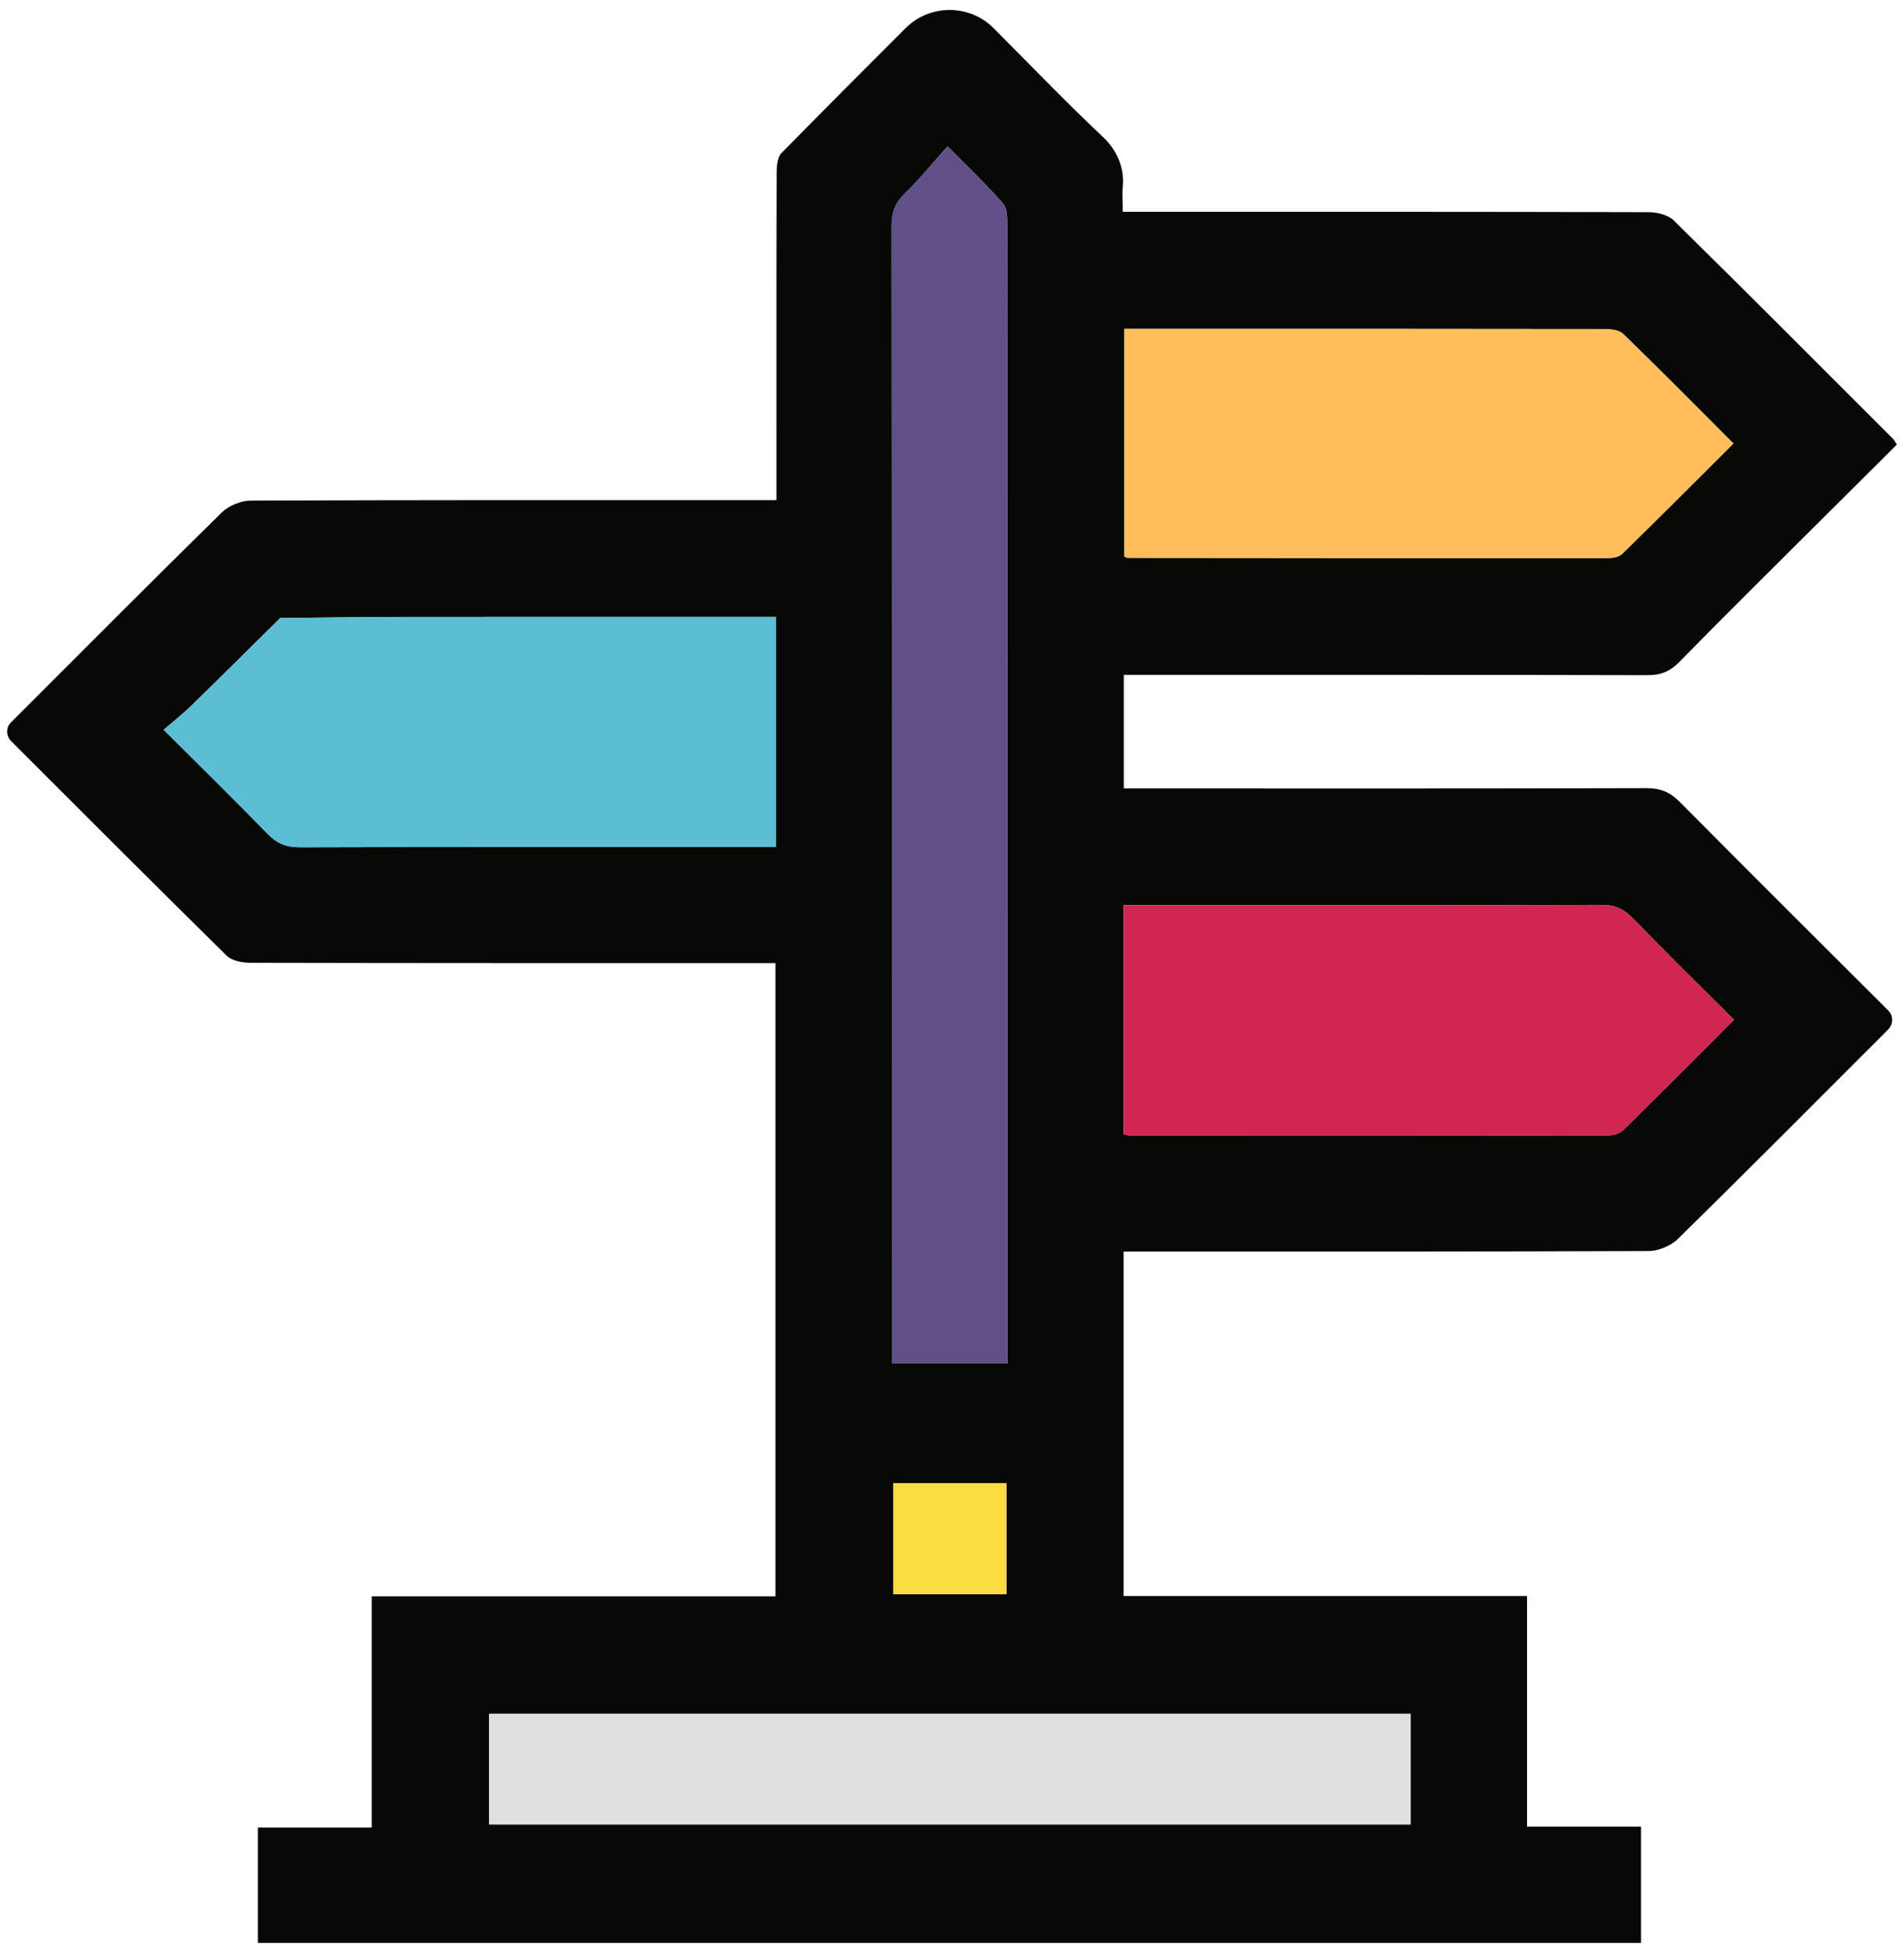
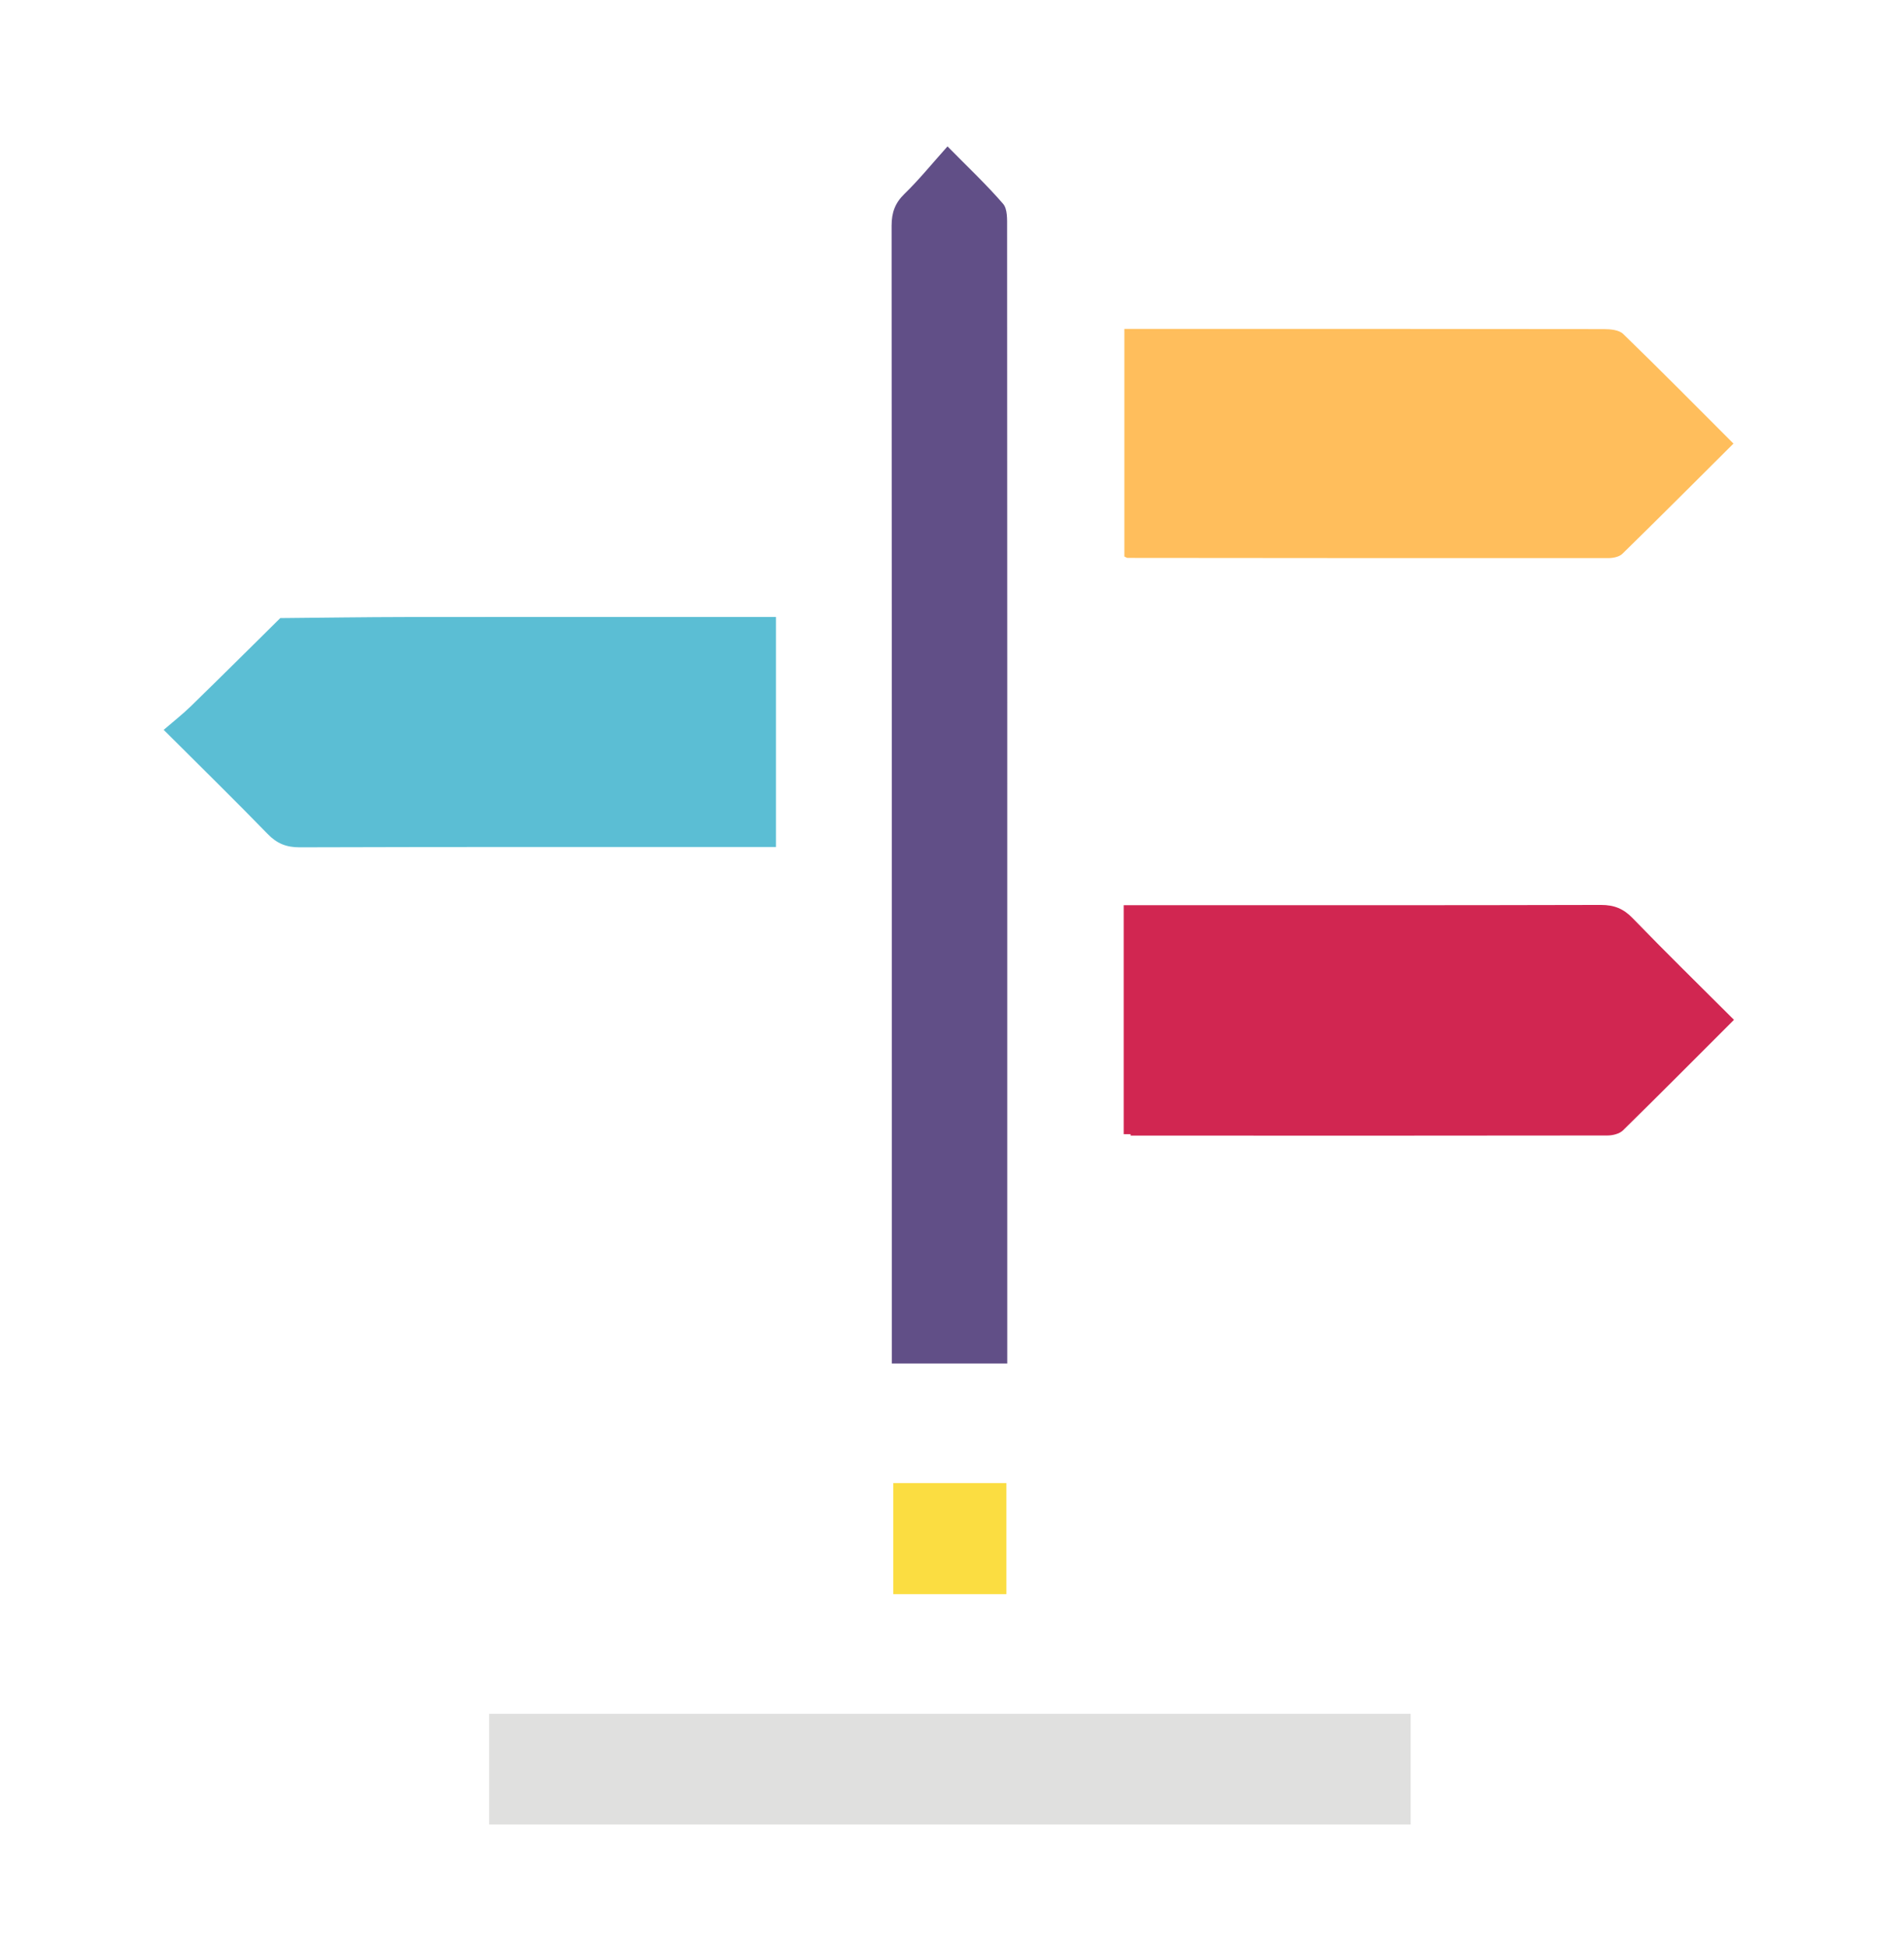
<svg xmlns="http://www.w3.org/2000/svg" width="133" height="136" viewBox="0 0 133 136" fill="none">
  <g clip-path="url(#clip0_120_5442)">
-     <path d="M114.628 135.696H18.012V127.636H25.97V111.488H54.169V67.265H52.725C40.99 67.265 29.252 67.272 17.517 67.244C16.946 67.244 16.203 67.111 15.833 66.745C10.809 61.799 5.829 56.809 0.776 51.759C0.421 51.404 0.403 50.816 0.758 50.461C0.758 50.461 0.762 50.457 0.766 50.453C5.671 45.55 10.561 40.633 15.51 35.772C15.959 35.331 16.845 34.965 17.477 34.962C29.212 34.915 40.947 34.926 52.686 34.926H54.237C54.237 33.717 54.237 32.605 54.237 31.497C54.237 25.008 54.23 18.519 54.251 12.034C54.251 11.579 54.309 10.976 54.589 10.689C57.44 7.787 60.313 4.907 63.25 1.973C64.956 0.266 67.731 0.269 69.426 1.987C69.642 2.206 69.861 2.425 70.076 2.644C72.392 4.972 74.673 7.335 77.064 9.584C78.012 10.474 78.565 11.74 78.429 13.035C78.375 13.559 78.429 14.111 78.429 14.793C78.971 14.793 79.441 14.793 79.912 14.793C91.647 14.793 103.385 14.785 115.12 14.818C115.727 14.818 116.51 14.993 116.912 15.392C122.05 20.445 127.135 25.553 132.234 30.65C132.324 30.74 132.378 30.862 132.503 31.048C130.442 33.1 128.381 35.145 126.324 37.196C123.311 40.199 120.287 43.19 117.31 46.228C116.664 46.888 116.014 47.157 115.088 47.154C103.396 47.125 91.704 47.132 80.016 47.132C79.531 47.132 79.05 47.132 78.501 47.132V55.066C79 55.066 79.477 55.066 79.951 55.066C91.643 55.066 103.335 55.081 115.023 55.045C116.007 55.045 116.678 55.339 117.361 56.028C122.169 60.88 127.013 65.698 131.9 70.572C132.256 70.927 132.263 71.501 131.922 71.871C131.886 71.91 131.85 71.95 131.81 71.986C126.941 76.853 122.086 81.735 117.174 86.559C116.718 87.004 115.827 87.373 115.188 87.373C103.453 87.42 91.718 87.409 79.98 87.409H78.486V111.467H106.667V127.572H114.628V135.7V135.696ZM66.187 10.226C65.11 11.432 64.209 12.543 63.193 13.53C62.525 14.179 62.284 14.843 62.284 15.765C62.306 41.755 62.302 67.746 62.302 93.733C62.302 94.21 62.302 94.687 62.302 95.225H70.364V82.312C70.364 60.17 70.364 38.025 70.353 15.883C70.353 15.323 70.385 14.599 70.073 14.236C68.945 12.927 67.678 11.736 66.191 10.226H66.187ZM78.493 79.213C78.719 79.26 78.849 79.306 78.975 79.306C90.077 79.31 101.18 79.317 112.283 79.299C112.65 79.299 113.12 79.184 113.368 78.944C115.953 76.412 118.499 73.847 121.124 71.222C118.711 68.815 116.348 66.501 114.05 64.127C113.404 63.459 112.754 63.194 111.831 63.198C101.177 63.226 90.523 63.216 79.865 63.216C79.43 63.216 78.992 63.216 78.493 63.216V79.21V79.213ZM78.536 22.967V38.861C78.673 38.922 78.712 38.957 78.752 38.957C89.948 38.968 101.144 38.979 112.344 38.972C112.675 38.972 113.106 38.889 113.321 38.674C115.906 36.145 118.463 33.581 121.084 30.973C118.463 28.351 115.95 25.804 113.378 23.315C113.088 23.032 112.484 22.981 112.025 22.978C101.188 22.96 90.347 22.963 79.506 22.963H78.533L78.536 22.967ZM54.201 43.082C53.598 43.082 53.109 43.082 52.625 43.082C44.563 43.082 36.498 43.075 28.437 43.086C25.485 43.09 22.533 43.136 19.578 43.161C17.51 45.202 15.449 47.254 13.366 49.284C12.773 49.862 12.116 50.378 11.434 50.966C14.03 53.556 16.393 55.87 18.702 58.244C19.345 58.904 19.995 59.173 20.925 59.17C31.539 59.137 42.157 59.148 52.772 59.148C53.242 59.148 53.713 59.148 54.201 59.148V43.079V43.082ZM98.537 119.688H34.168V127.421H98.534V119.688H98.537ZM70.302 103.579H62.399V111.334H70.302V103.579Z" fill="#080807" />
    <path d="M66.188 10.226C67.674 11.736 68.942 12.927 70.069 14.236C70.382 14.599 70.349 15.323 70.349 15.883C70.364 38.025 70.36 60.167 70.36 82.312V95.225H62.299C62.299 94.687 62.299 94.21 62.299 93.733C62.299 67.742 62.302 41.752 62.281 15.764C62.281 14.843 62.521 14.179 63.189 13.53C64.209 12.54 65.107 11.428 66.184 10.226H66.188Z" fill="#614F87" />
-     <path d="M78.493 79.213V63.219C78.996 63.219 79.431 63.219 79.865 63.219C90.519 63.219 101.177 63.23 111.831 63.201C112.757 63.201 113.407 63.463 114.05 64.13C116.348 66.505 118.711 68.815 121.124 71.225C118.499 73.847 115.95 76.415 113.368 78.948C113.12 79.188 112.65 79.303 112.283 79.303C101.181 79.321 90.078 79.314 78.975 79.31C78.849 79.31 78.72 79.263 78.493 79.217V79.213Z" fill="#D12651" />
+     <path d="M78.493 79.213V63.219C78.996 63.219 79.431 63.219 79.865 63.219C90.519 63.219 101.177 63.23 111.831 63.201C112.757 63.201 113.407 63.463 114.05 64.13C116.348 66.505 118.711 68.815 121.124 71.225C118.499 73.847 115.95 76.415 113.368 78.948C113.12 79.188 112.65 79.303 112.283 79.303C101.181 79.321 90.078 79.314 78.975 79.31V79.213Z" fill="#D12651" />
    <path d="M78.537 22.971H79.51C90.35 22.971 101.188 22.967 112.029 22.985C112.488 22.985 113.091 23.039 113.382 23.322C115.95 25.811 118.463 28.354 121.088 30.98C118.467 33.591 115.91 36.152 113.325 38.681C113.106 38.893 112.678 38.979 112.348 38.979C101.152 38.986 89.956 38.975 78.756 38.965C78.716 38.965 78.677 38.932 78.54 38.868V22.974L78.537 22.971Z" fill="#FFBE5C" />
    <path d="M54.201 43.086V59.155C53.709 59.155 53.242 59.155 52.772 59.155C42.157 59.155 31.539 59.144 20.925 59.177C19.998 59.177 19.345 58.911 18.702 58.251C16.397 55.88 14.03 53.563 11.434 50.973C12.116 50.385 12.774 49.869 13.366 49.291C15.449 47.261 17.51 45.213 19.578 43.168C22.53 43.143 25.482 43.097 28.437 43.093C36.498 43.082 44.563 43.089 52.625 43.089C53.113 43.089 53.598 43.089 54.201 43.089V43.086Z" fill="#5BBED4" />
    <path d="M98.538 119.691V127.425H34.168V119.691H98.534H98.538Z" fill="#E0E0DF" />
    <path d="M70.299 103.582V111.337H62.396V103.582H70.299Z" fill="#FBDD41" />
  </g>
  <defs>
    <clipPath id="clip0_120_5442">
      <rect width="132" height="135" fill="white" transform="translate(0.5 0.696)" />
    </clipPath>
  </defs>
</svg>